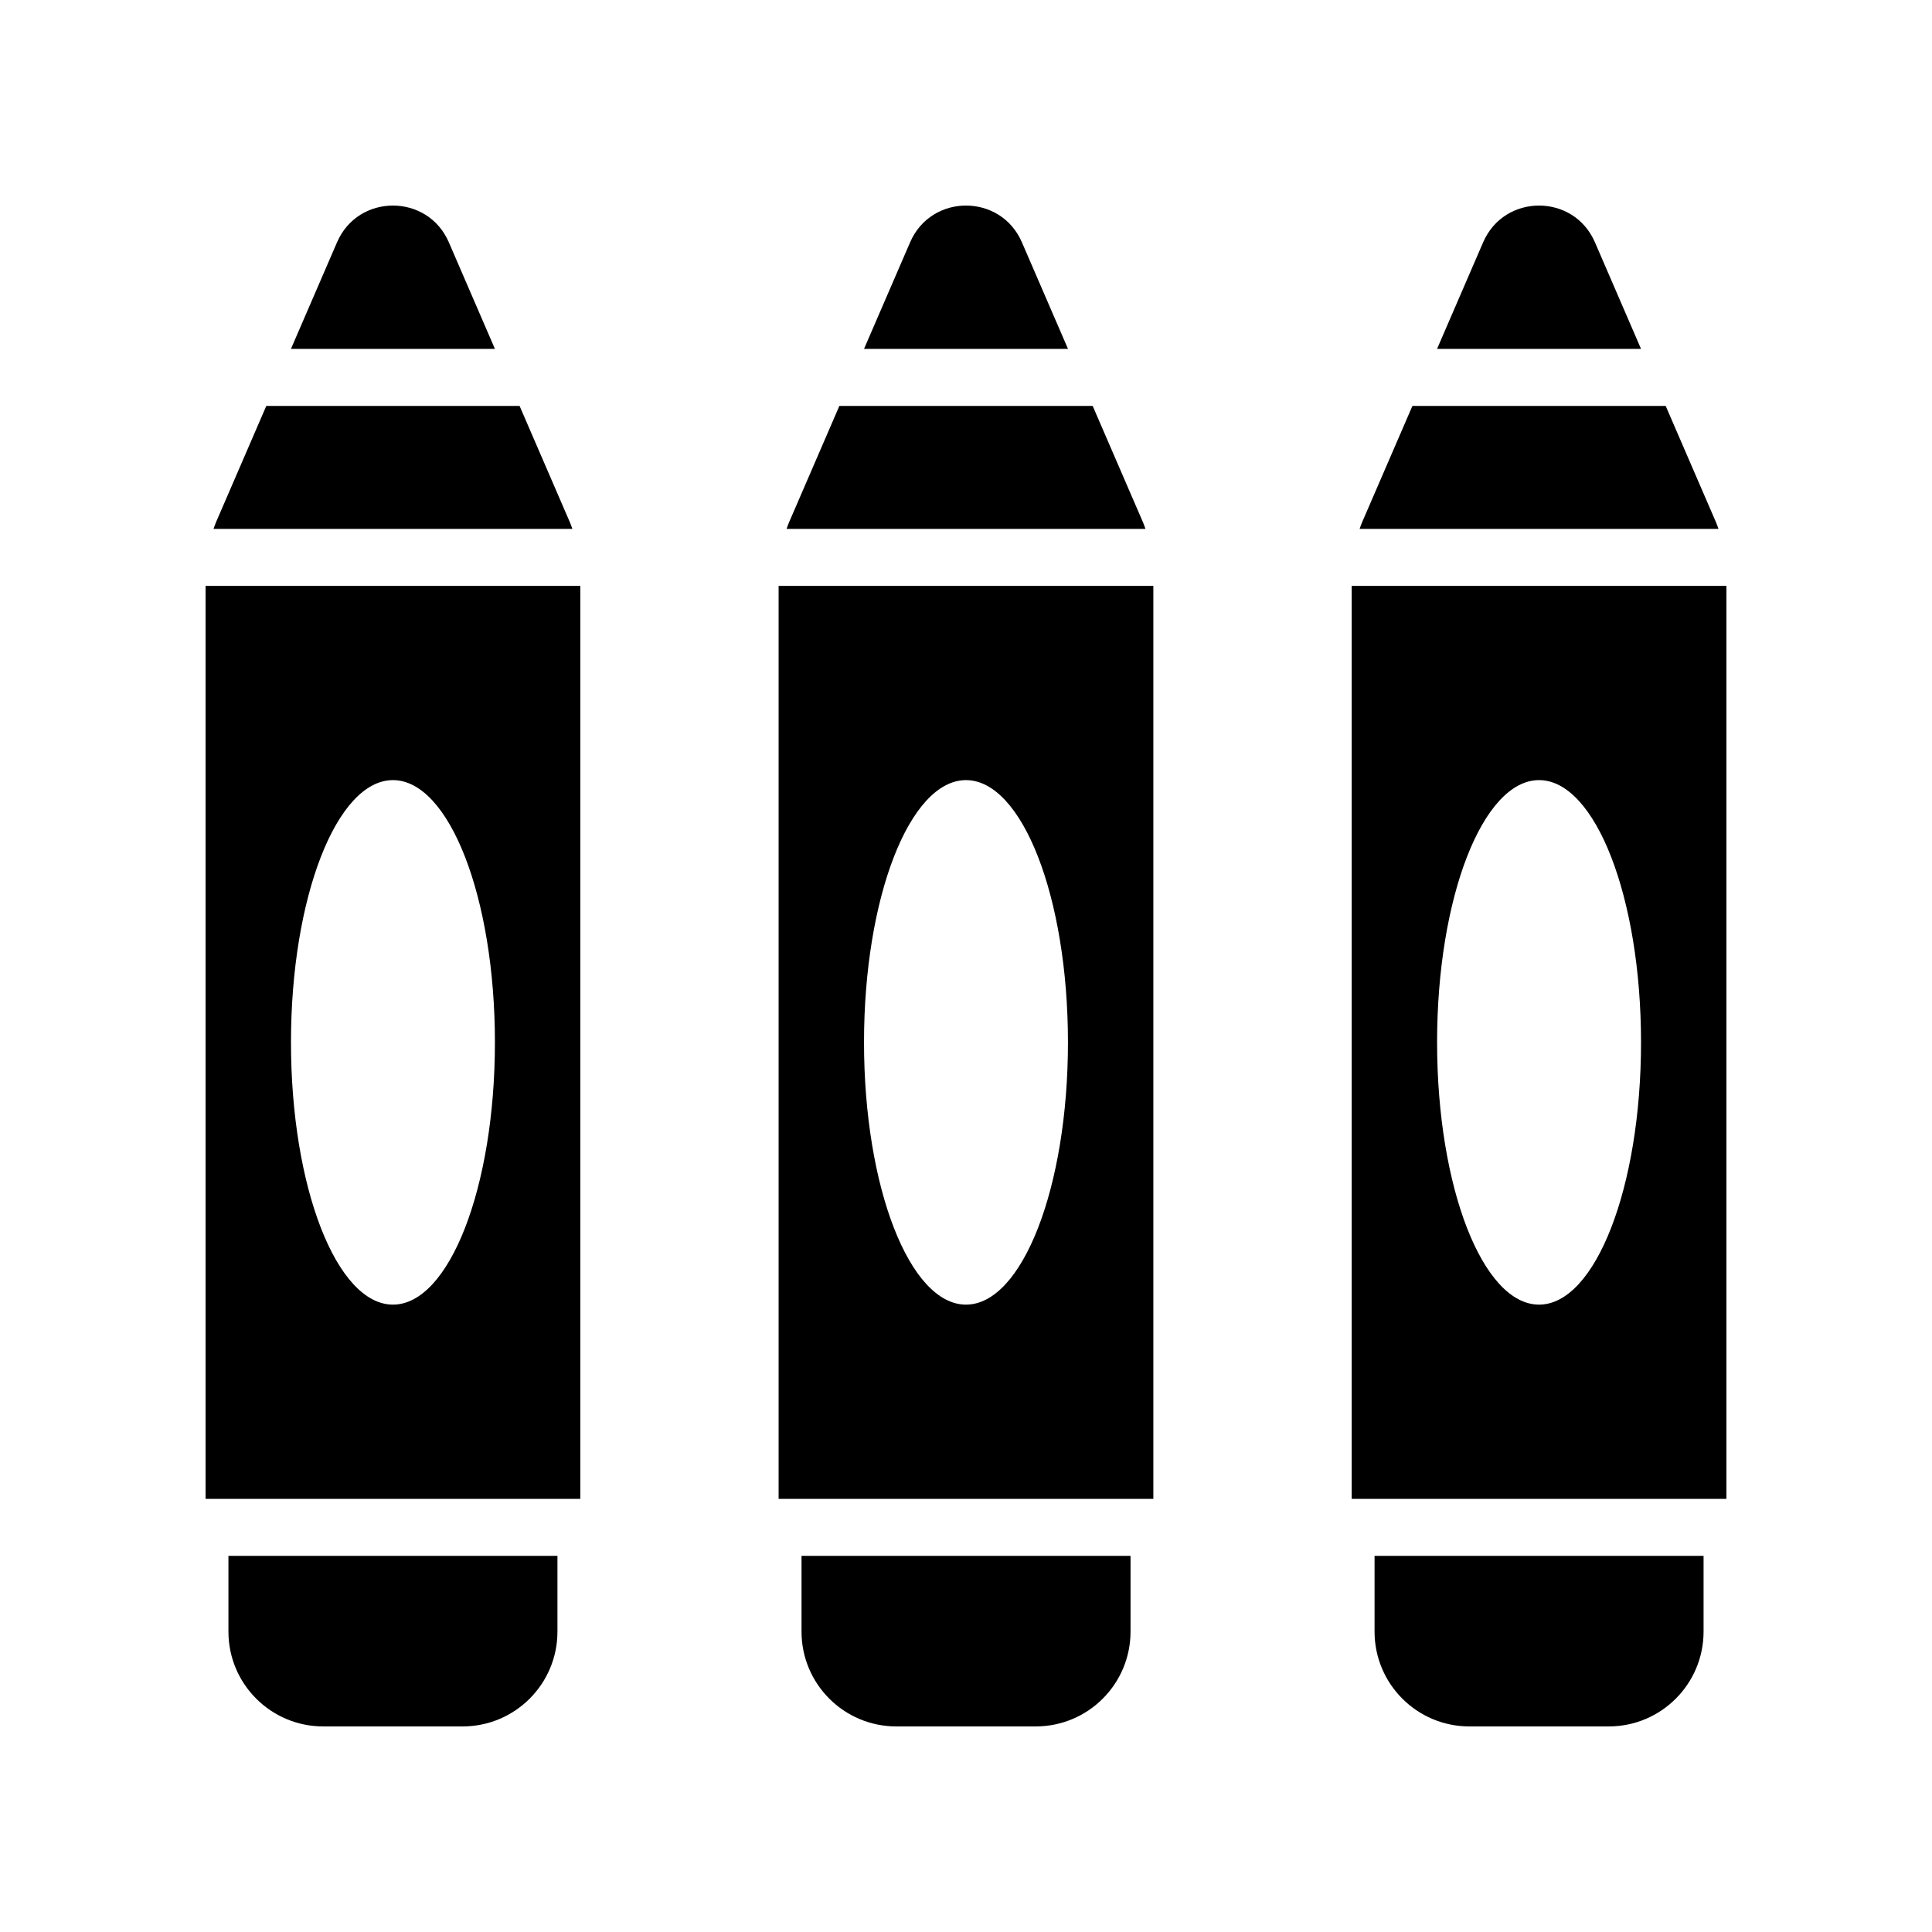
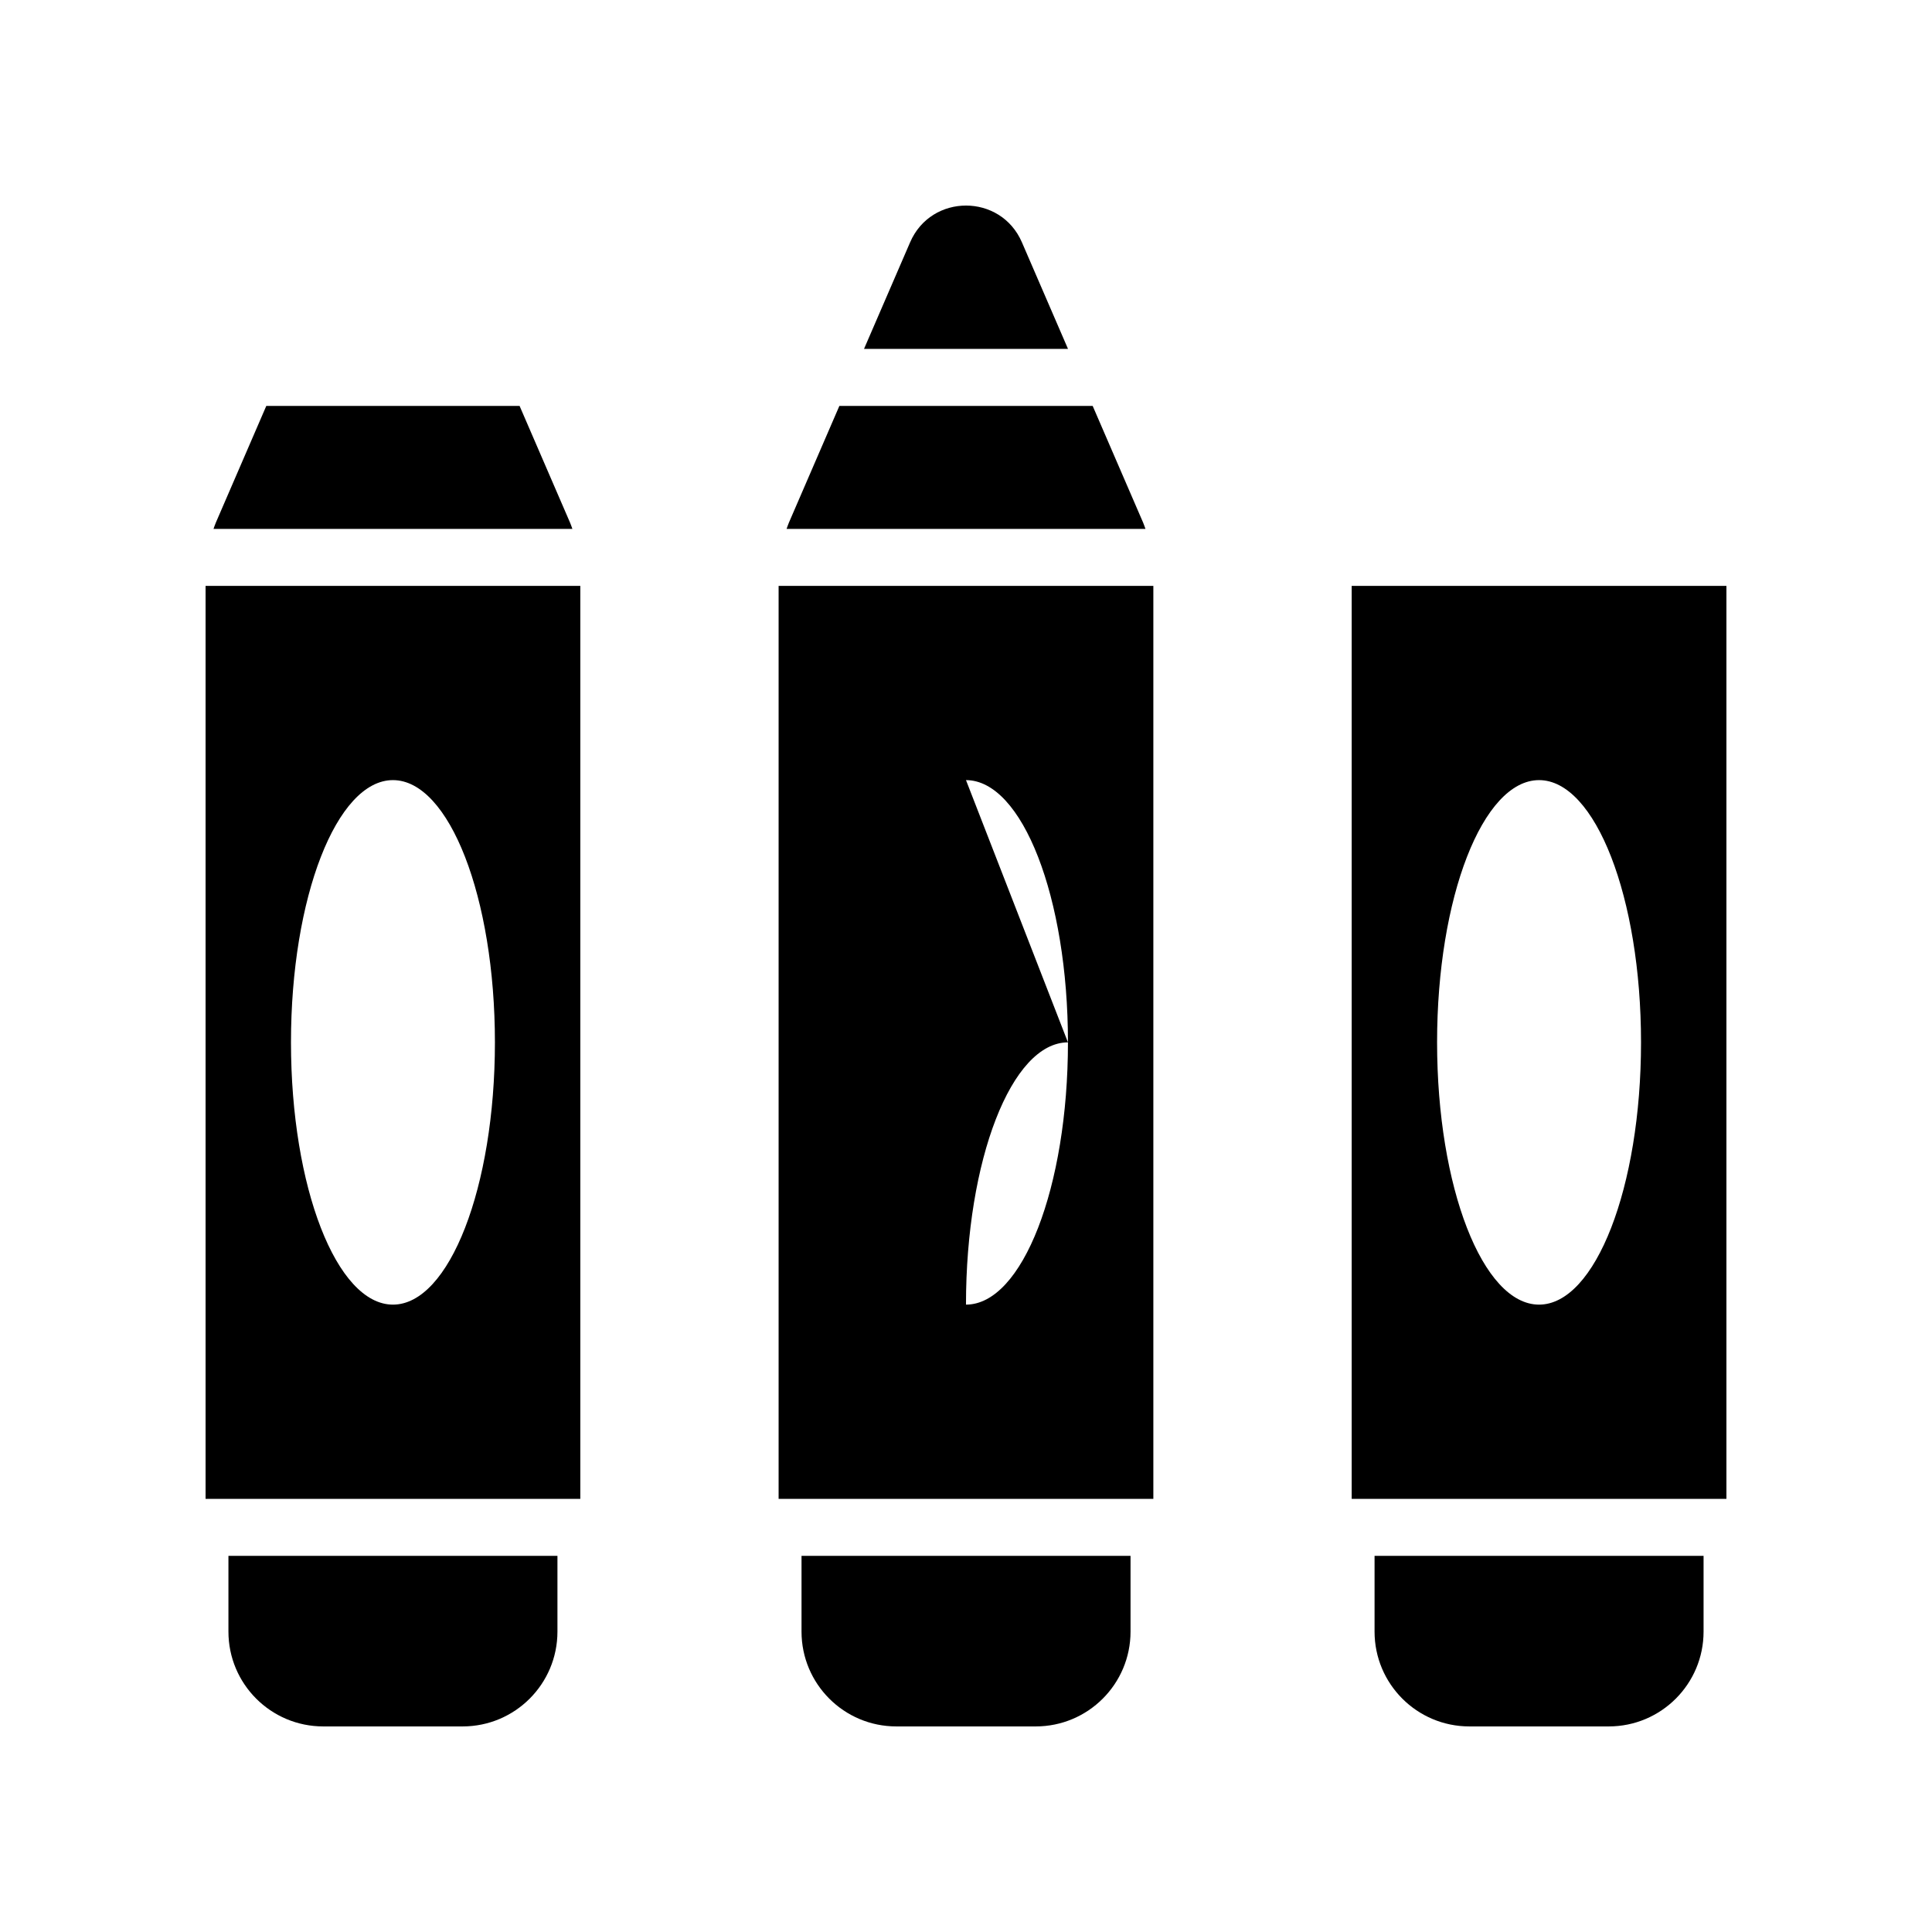
<svg xmlns="http://www.w3.org/2000/svg" fill="#000000" width="800px" height="800px" version="1.1" viewBox="144 144 512 512">
  <g>
    <path d="m533.4 601.52h36.934c13.875 0 25.129-11.25 25.129-25.129v-20.07h-87.191v20.07c0 13.879 11.25 25.129 25.129 25.129z" />
-     <path d="m504.93 282.5c-0.234 0.543-0.414 1.105-0.617 1.66h95.105c-0.207-0.555-0.383-1.117-0.621-1.66l-13.371-30.926h-67.121z" />
-     <path d="m537.05 208.21-12.215 28.25h54.055l-12.215-28.25c-5.609-12.977-24.012-12.977-29.625 0z" />
    <path d="m502.21 541.21h99.309v-241.94h-99.309zm49.656-190.47c14.926 0 27.023 31.117 27.023 69.5 0 38.383-12.098 69.5-27.023 69.5-14.926 0-27.023-31.117-27.023-69.5-0.004-38.383 12.098-69.5 27.023-69.5z" />
    <path d="m381.54 601.52h36.934c13.875 0 25.129-11.25 25.129-25.129v-20.07h-87.191v20.07c0 13.879 11.25 25.129 25.129 25.129z" />
    <path d="m353.07 282.5c-0.234 0.543-0.414 1.105-0.617 1.66h95.105c-0.207-0.555-0.383-1.117-0.617-1.66l-13.371-30.926h-67.129z" />
    <path d="m385.19 208.21-12.215 28.25h54.055l-12.215-28.25c-5.609-12.977-24.016-12.977-29.625 0z" />
-     <path d="m350.34 541.21h99.309v-241.94h-99.309zm49.656-190.47c14.926 0 27.023 31.117 27.023 69.5 0 38.387-12.098 69.5-27.023 69.5s-27.023-31.117-27.023-69.5c-0.004-38.383 12.098-69.5 27.023-69.5z" />
+     <path d="m350.34 541.21h99.309v-241.94h-99.309zm49.656-190.47c14.926 0 27.023 31.117 27.023 69.5 0 38.387-12.098 69.5-27.023 69.5c-0.004-38.383 12.098-69.5 27.023-69.5z" />
    <path d="m266.6 601.52c13.875 0 25.129-11.25 25.129-25.129v-20.07h-87.191v20.07c0 13.879 11.25 25.129 25.129 25.129z" />
    <path d="m201.2 282.5c-0.234 0.543-0.414 1.105-0.617 1.66h95.105c-0.207-0.555-0.383-1.117-0.621-1.66l-13.371-30.926h-67.125z" />
-     <path d="m233.32 208.21-12.215 28.25h54.055l-12.215-28.25c-5.609-12.977-24.016-12.977-29.625 0z" />
    <path d="m198.48 541.21h99.309v-241.94h-99.309zm49.656-190.47c14.926 0 27.023 31.117 27.023 69.5 0 38.383-12.098 69.5-27.023 69.5-14.926 0-27.023-31.117-27.023-69.5-0.004-38.383 12.098-69.5 27.023-69.5z" />
  </g>
</svg>